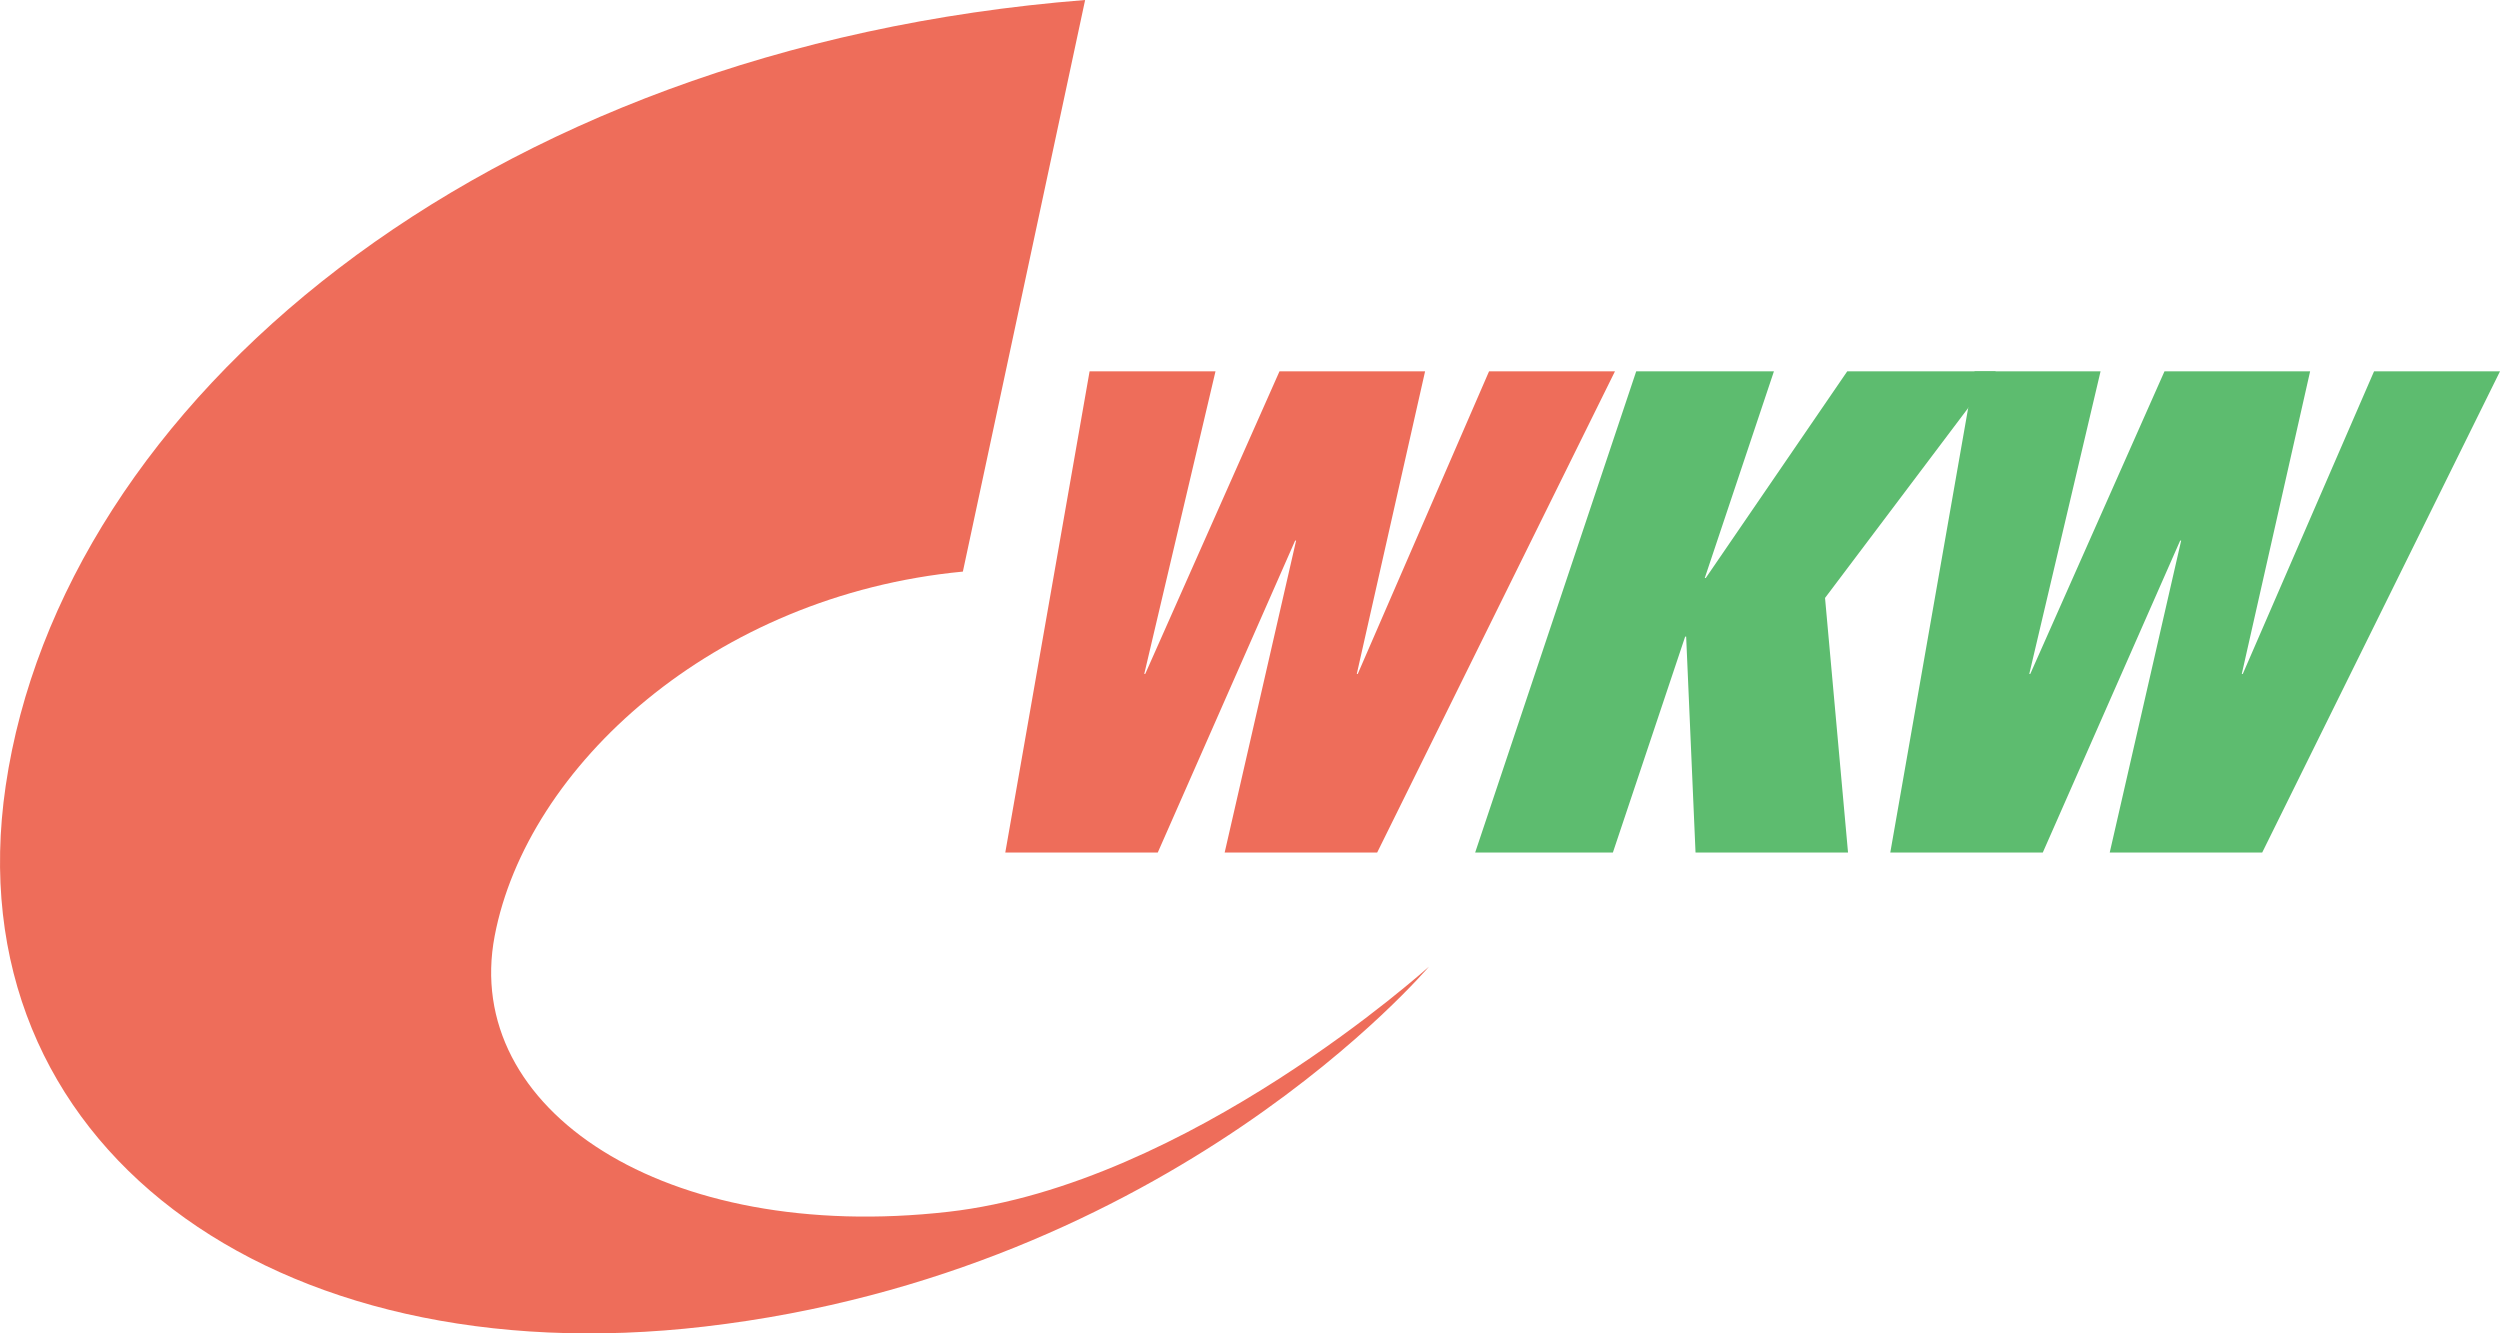
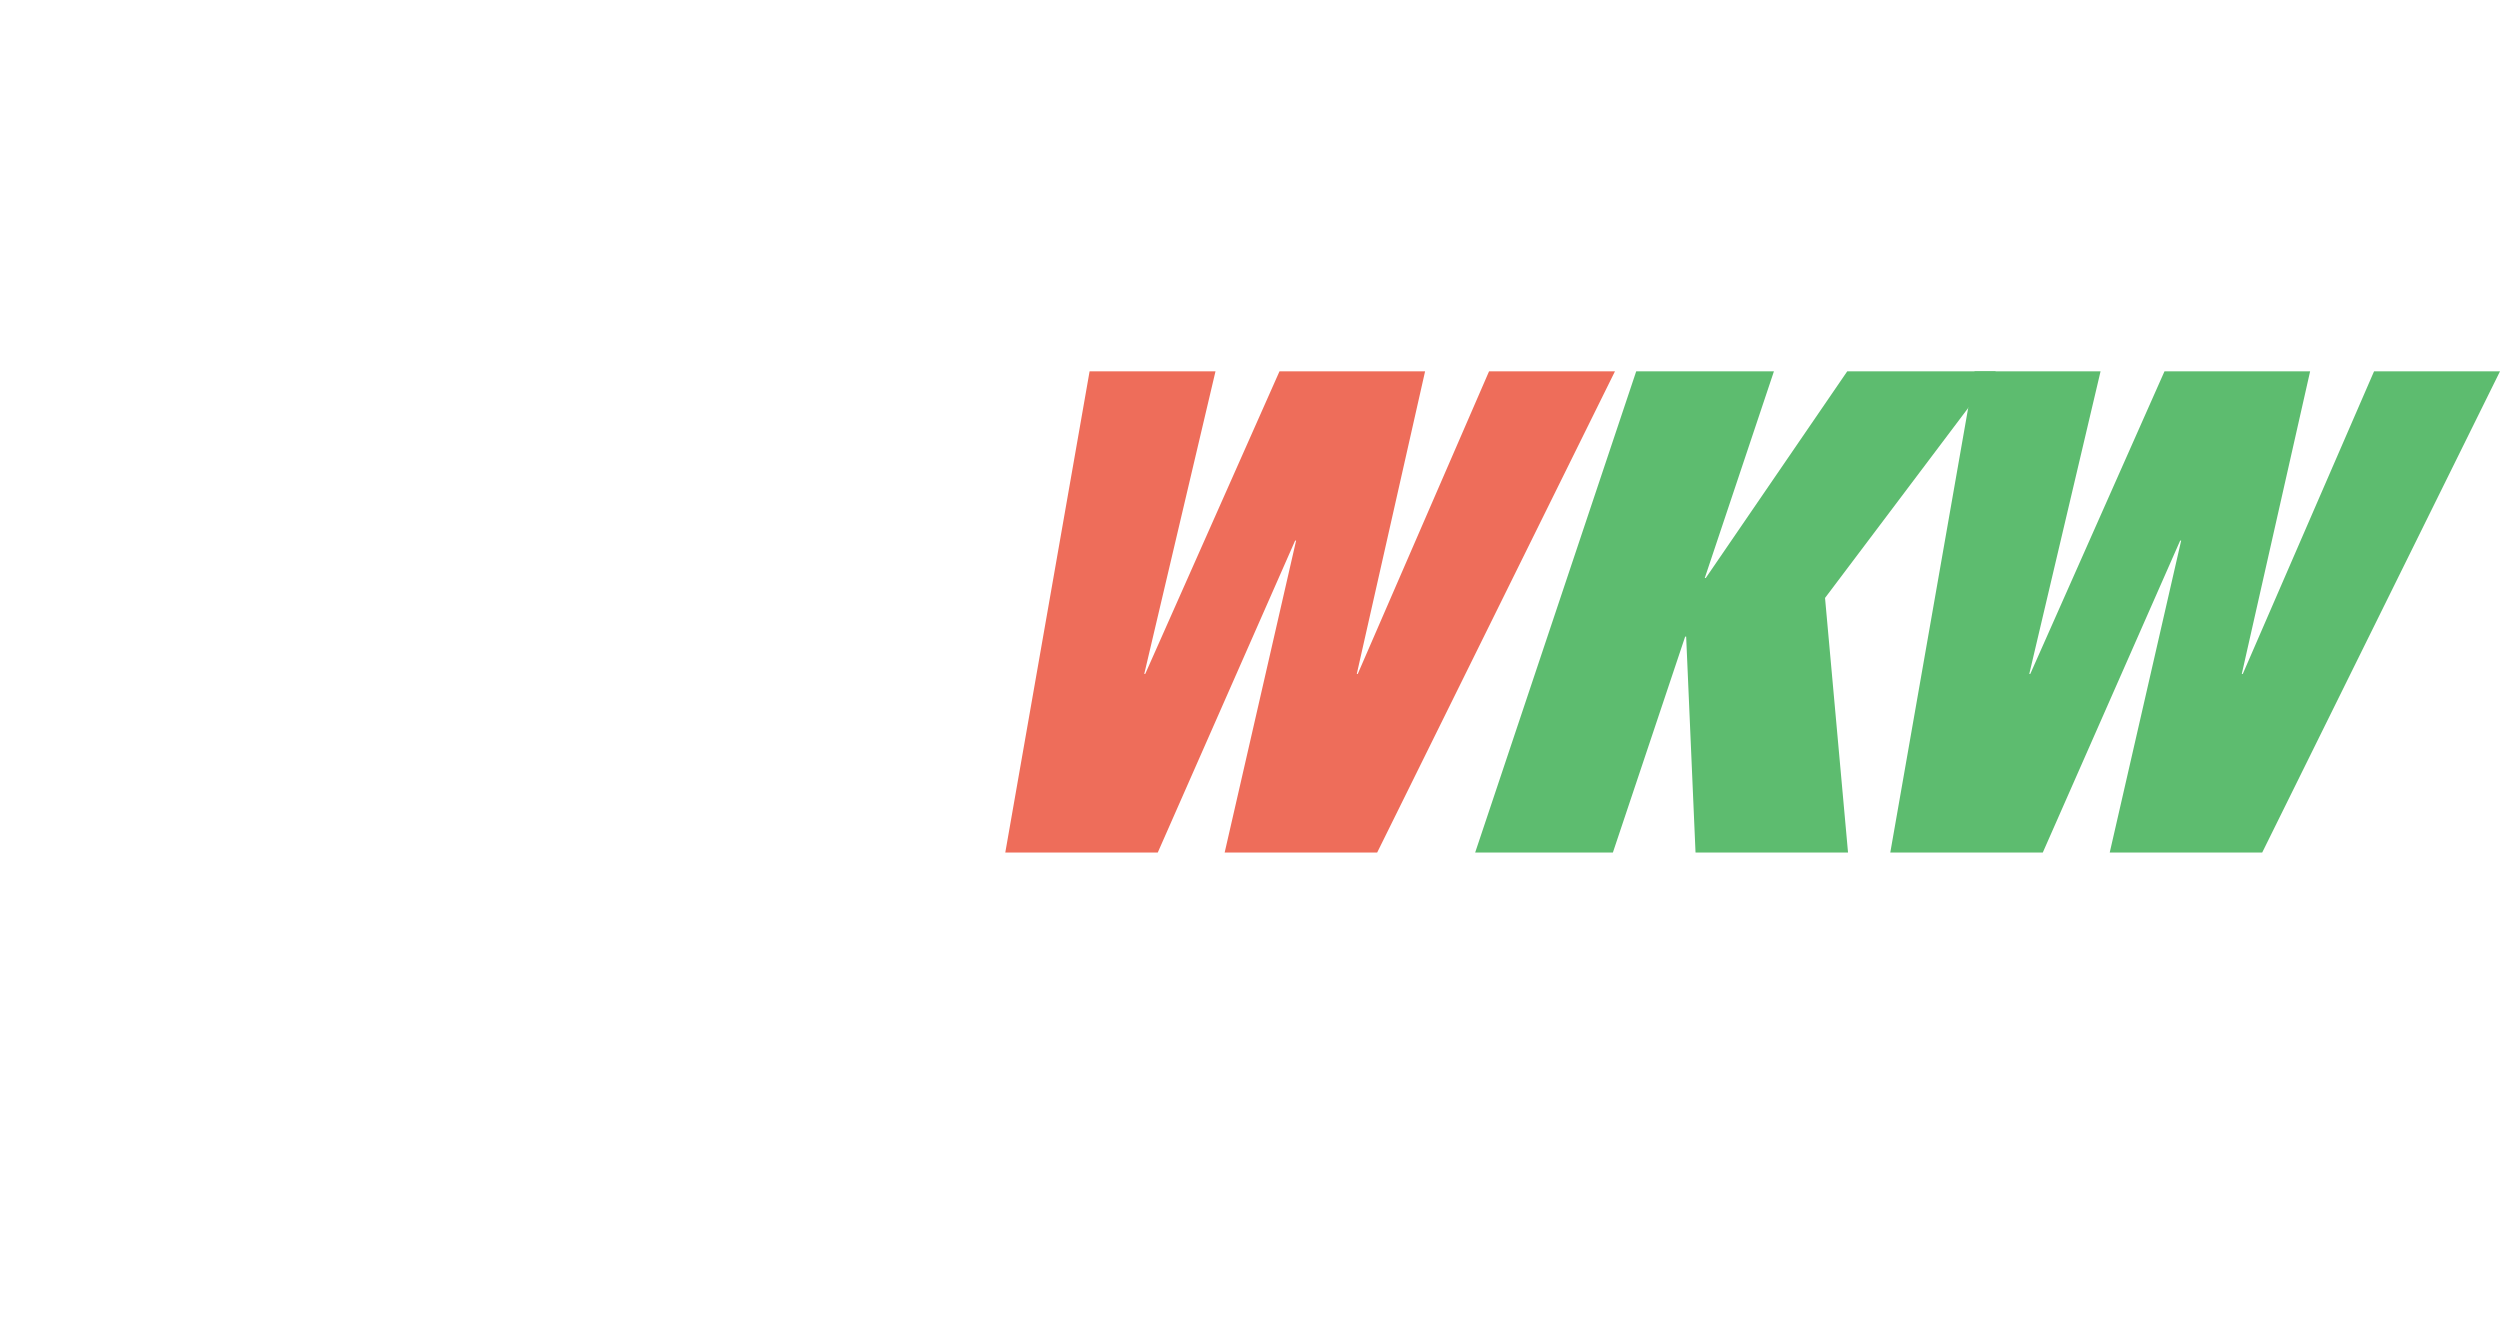
<svg xmlns="http://www.w3.org/2000/svg" id="Layer_1" data-name="Layer 1" viewBox="0 0 800 426.69">
  <defs>
    <style>.cls-1{fill:#ee6d5a;}.cls-1,.cls-2{fill-rule:evenodd;}.cls-2{fill:#5dbc6f;}</style>
  </defs>
  <title>wkw-logo</title>
  <polyline class="cls-1" points="321.69 272.82 370.48 272.82 414.44 173 414.75 173 391.89 272.82 440.69 272.82 516.79 118.82 476.5 118.82 434.48 215.66 434.17 215.66 456.03 118.82 409.44 118.82 366.47 215.66 366.16 215.66 388.96 118.82 348.67 118.82 321.69 272.82" />
  <polyline class="cls-2" points="472.05 272.82 516.12 272.82 539.25 203.72 539.57 203.72 542.57 272.82 591.37 272.82 584.01 191.34 638.66 118.82 591.12 118.82 545.85 184.95 545.53 184.95 567.66 118.82 523.59 118.82 472.05 272.82" />
  <polyline class="cls-2" points="604.89 272.82 653.69 272.82 697.65 173 697.97 173 675.11 272.82 723.9 272.82 800 118.82 759.7 118.82 717.69 215.66 717.37 215.66 739.24 118.82 692.64 118.82 649.69 215.66 649.37 215.66 672.18 118.82 631.87 118.82 604.89 272.82" />
-   <path class="cls-1" d="M308.12,183.43c-79.93,7.63-139.52,62.47-149.83,116.62-10.56,55.41,54.36,98.59,145.23,88.24,76.88-8.75,153.62-78.42,153.75-78.44-.13,0-82.17,97.76-231.79,115.17C87,441.15-15,366.59,1.82,252,19.69,130.19,153.22,15.84,347.24.52L308.12,183.43" transform="translate(0 -0.52)" />
</svg>